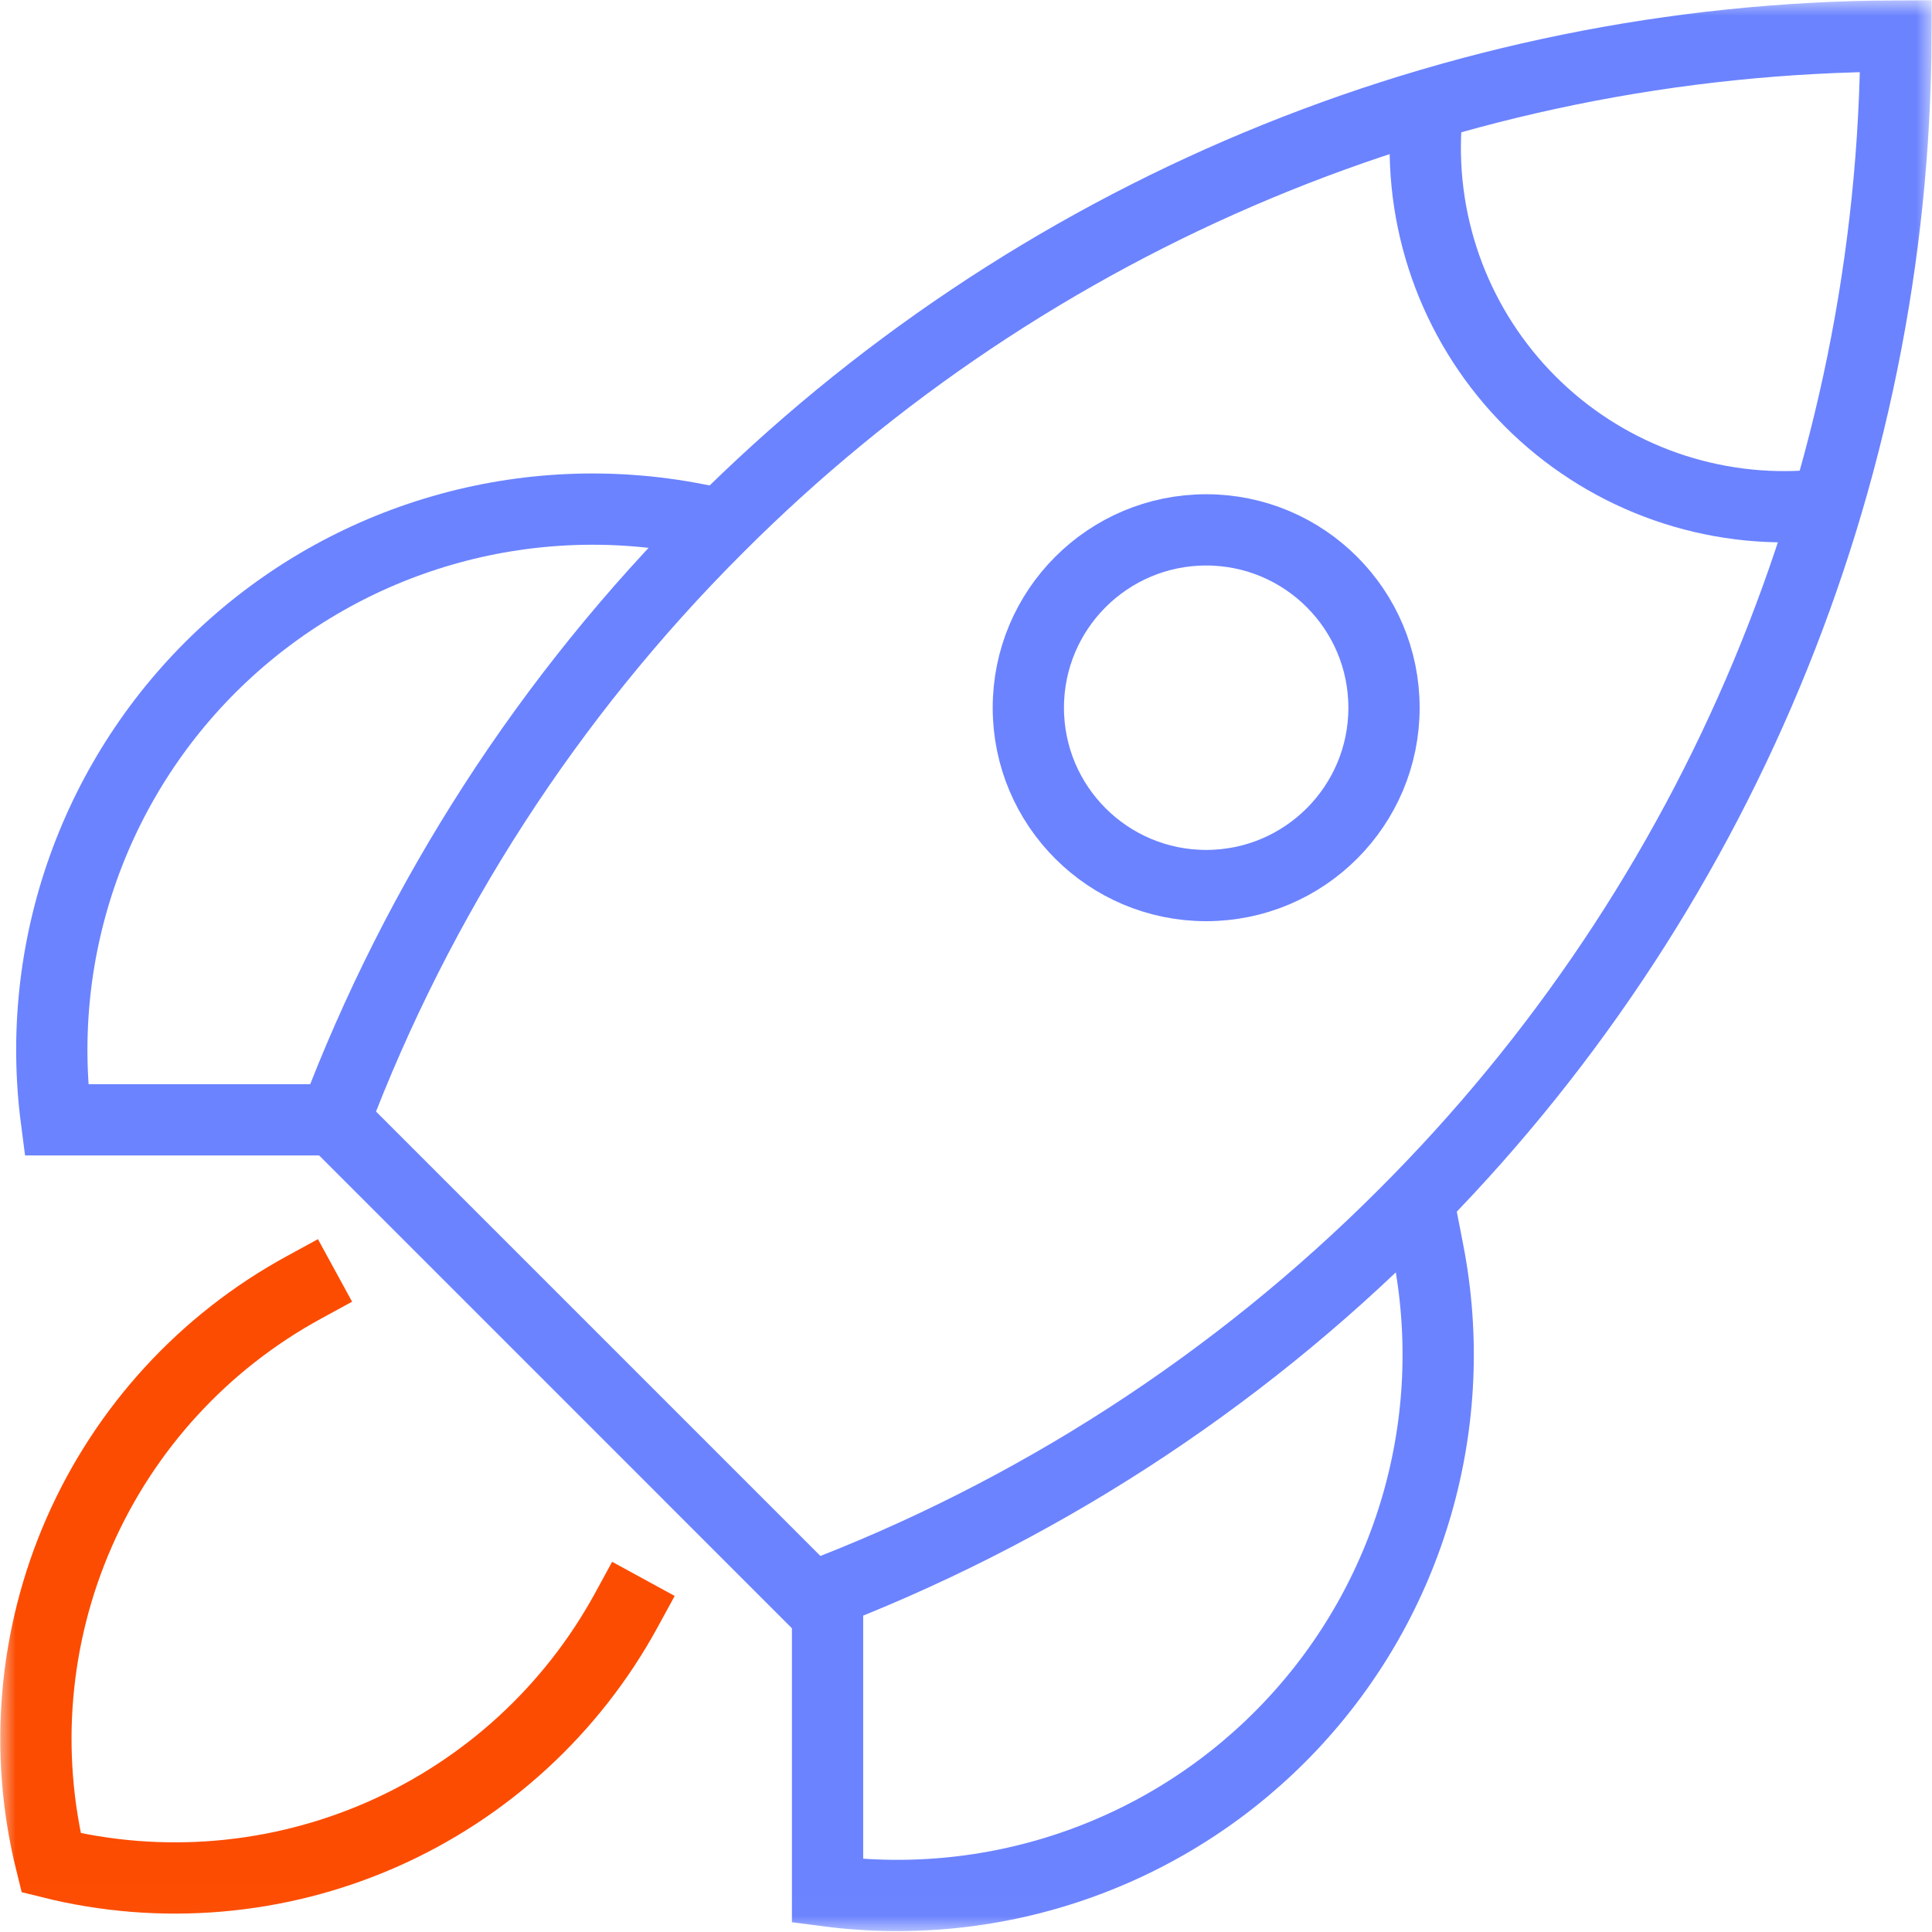
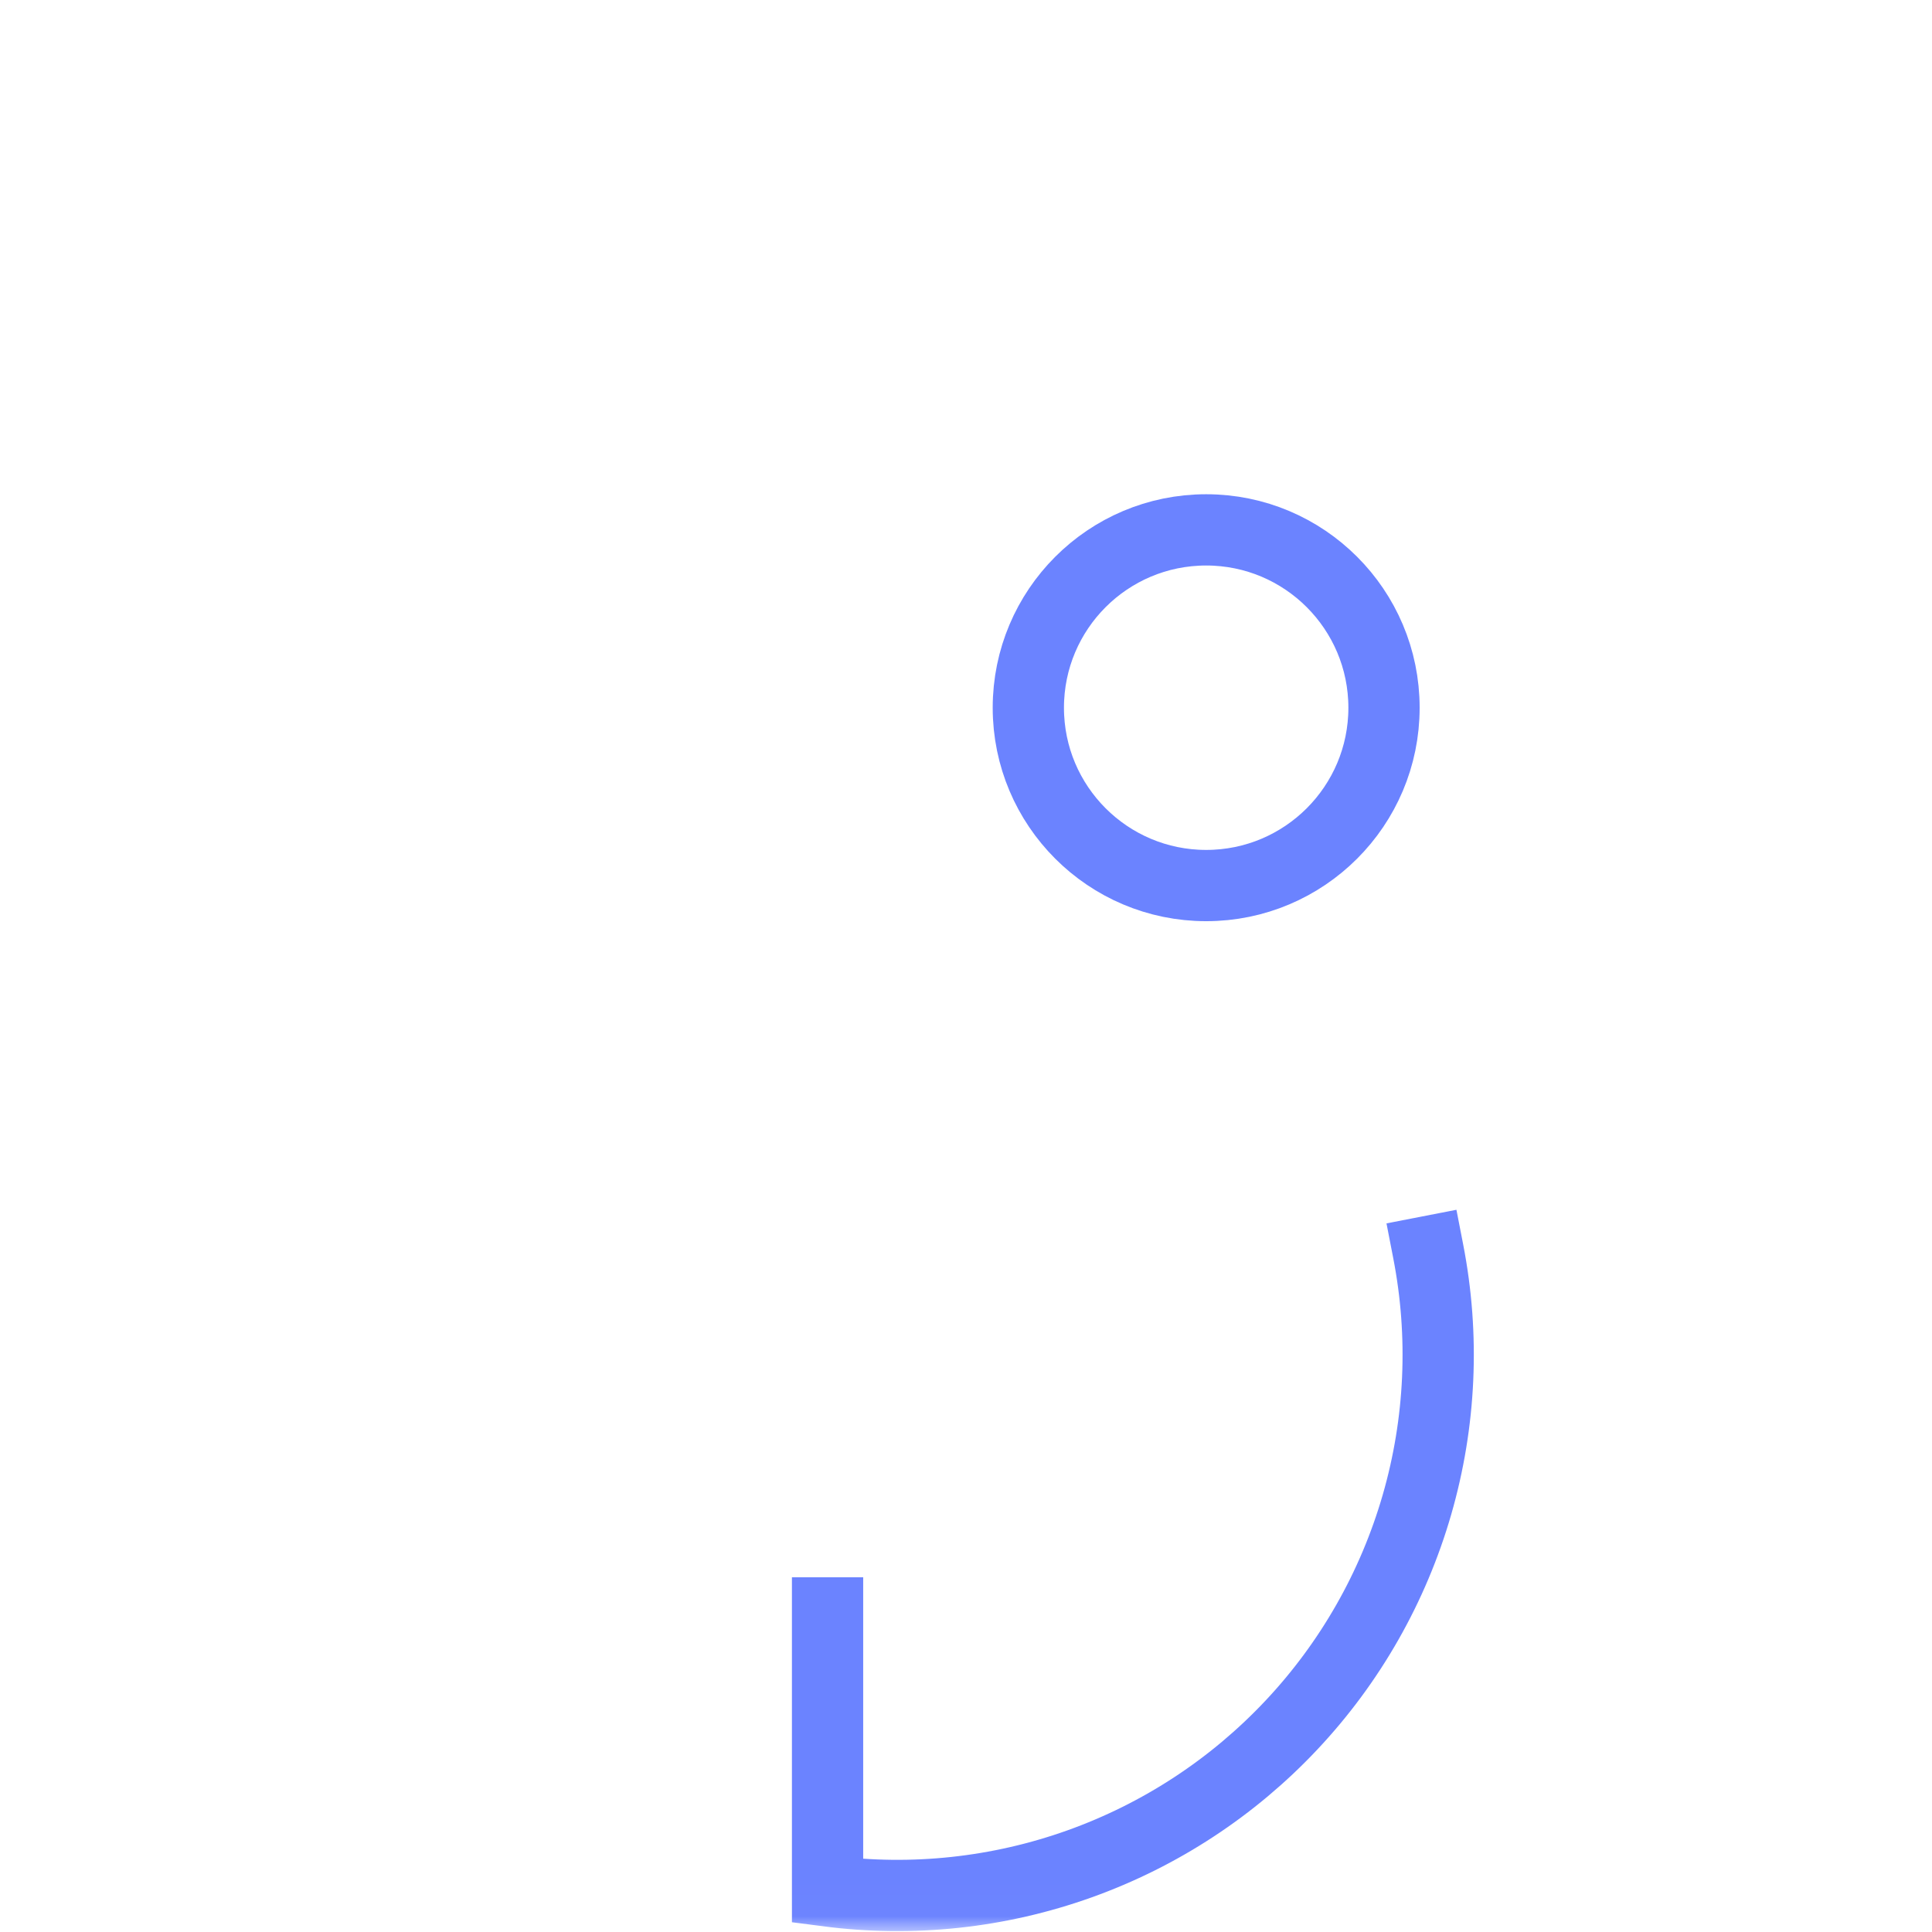
<svg xmlns="http://www.w3.org/2000/svg" width="61" height="61" viewBox="0 0 61 61" fill="none">
  <g clip-path="url(#clip0_56_1201)">
    <mask id="mask0_56_1201" style="mask-type:luminance" maskUnits="userSpaceOnUse" x="0" y="0" width="61" height="61">
      <path d="M61 0H0V60.984H61V0Z" fill="white" />
    </mask>
    <g mask="url(#mask0_56_1201)">
-       <path d="M22.645 16.673C17.333 21.976 13.213 28.351 10.559 35.373L25.626 50.441C32.647 47.786 39.022 43.666 44.326 38.354C54.217 28.487 59.803 15.108 59.863 1.137C45.892 1.197 32.512 6.782 22.645 16.673Z" stroke="#6B83FF" stroke-width="2.25" stroke-linecap="square" />
-       <path d="M45.02 4C44.926 5.598 45.171 7.197 45.74 8.693C46.309 10.189 47.188 11.548 48.32 12.68C49.452 13.812 50.81 14.691 52.306 15.26C53.803 15.829 55.402 16.074 57 15.98" stroke="#6B83FF" stroke-width="2.25" stroke-linecap="square" />
      <path d="M38.083 27.96C41.184 27.96 43.698 25.447 43.698 22.346C43.698 19.244 41.184 16.73 38.083 16.73C34.982 16.73 32.468 19.244 32.468 22.346C32.468 25.447 34.982 27.96 38.083 27.96Z" stroke="#6B83FF" stroke-width="2.25" stroke-linecap="square" />
-       <path d="M19.776 50.838C18.056 53.989 15.341 56.48 12.055 57.924C8.768 59.367 5.096 59.681 1.613 58.815C0.747 55.332 1.061 51.66 2.504 48.373C3.947 45.087 6.439 42.371 9.59 40.651" stroke="#FC4C01" stroke-width="2.25" stroke-linecap="square" />
-       <path d="M21.967 16.388C19.311 15.872 16.571 15.994 13.972 16.745C11.373 17.495 8.99 18.853 7.018 20.705C5.047 22.557 3.544 24.852 2.633 27.399C1.722 29.946 1.429 32.673 1.779 35.356H10.558" stroke="#6B83FF" stroke-width="2.25" stroke-linecap="square" />
      <path d="M45.095 39.516C45.611 42.171 45.489 44.911 44.738 47.51C43.988 50.108 42.631 52.492 40.778 54.463C38.926 56.435 36.632 57.938 34.085 58.849C31.538 59.76 28.811 60.053 26.129 59.704V50.925" stroke="#6B83FF" stroke-width="2.25" stroke-linecap="square" />
    </g>
  </g>
  <defs>
    <clipPath id="clip0_56_1201">
      <rect width="61" height="60.984" fill="white" />
    </clipPath>
  </defs>
</svg>